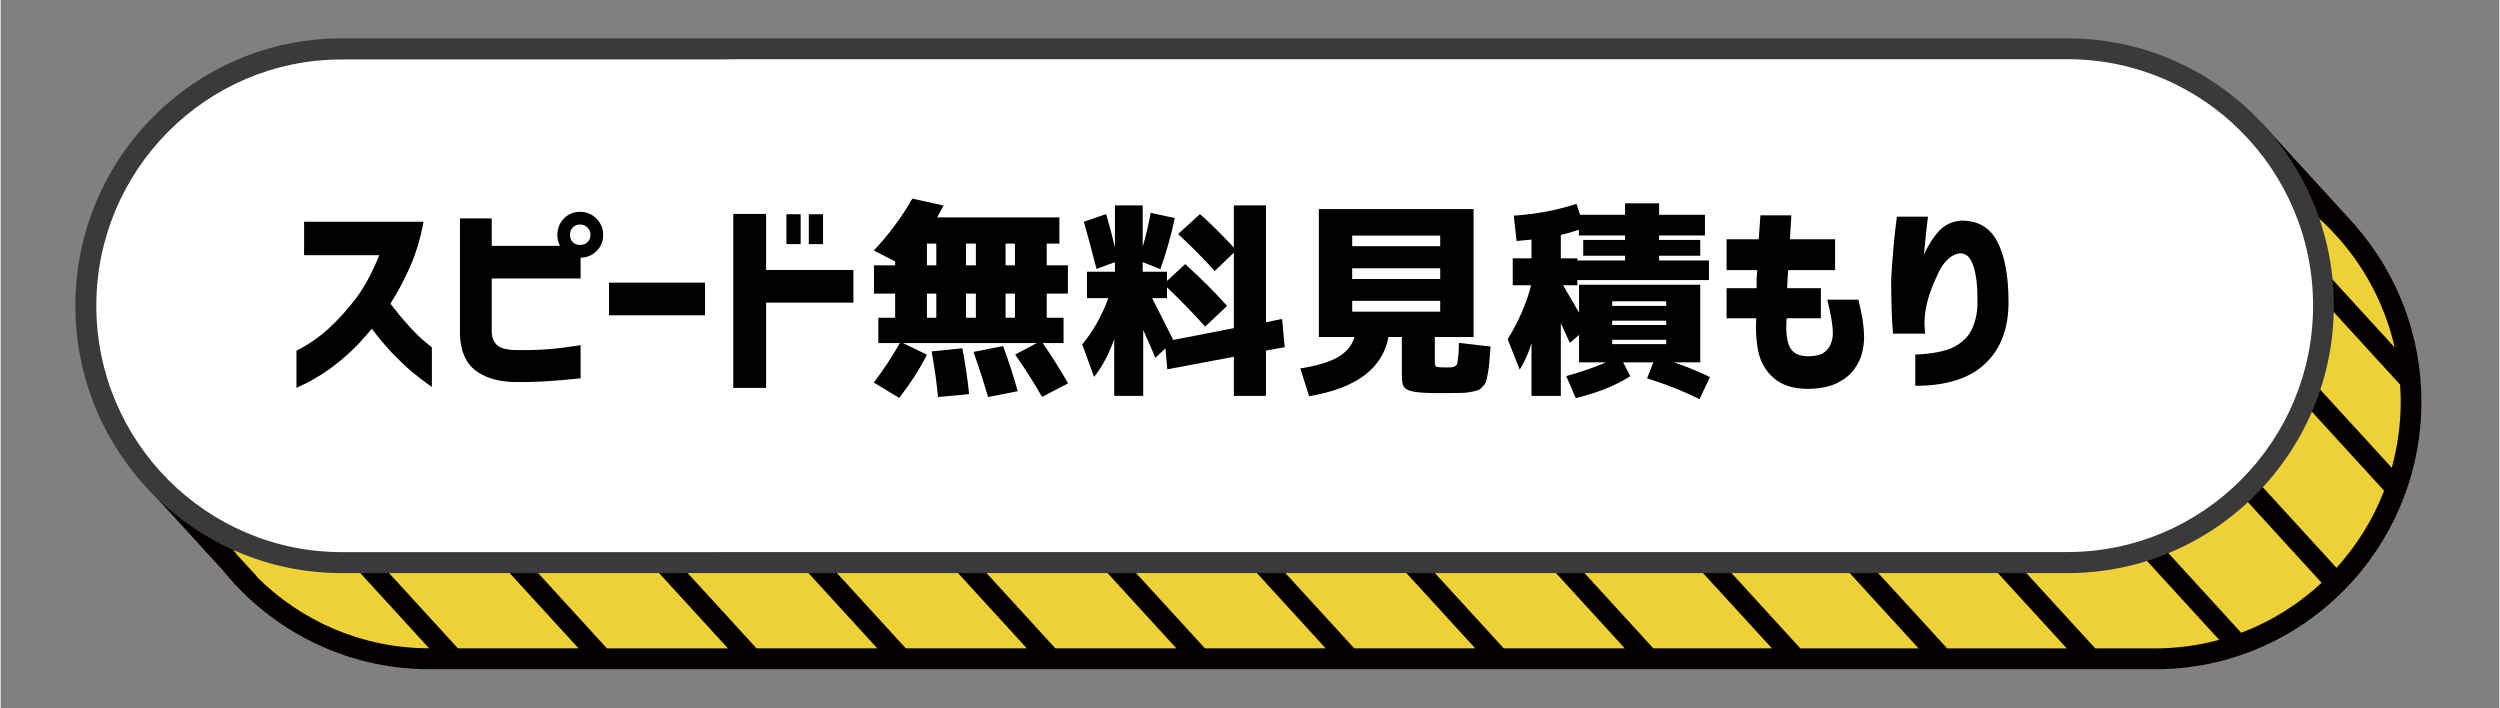
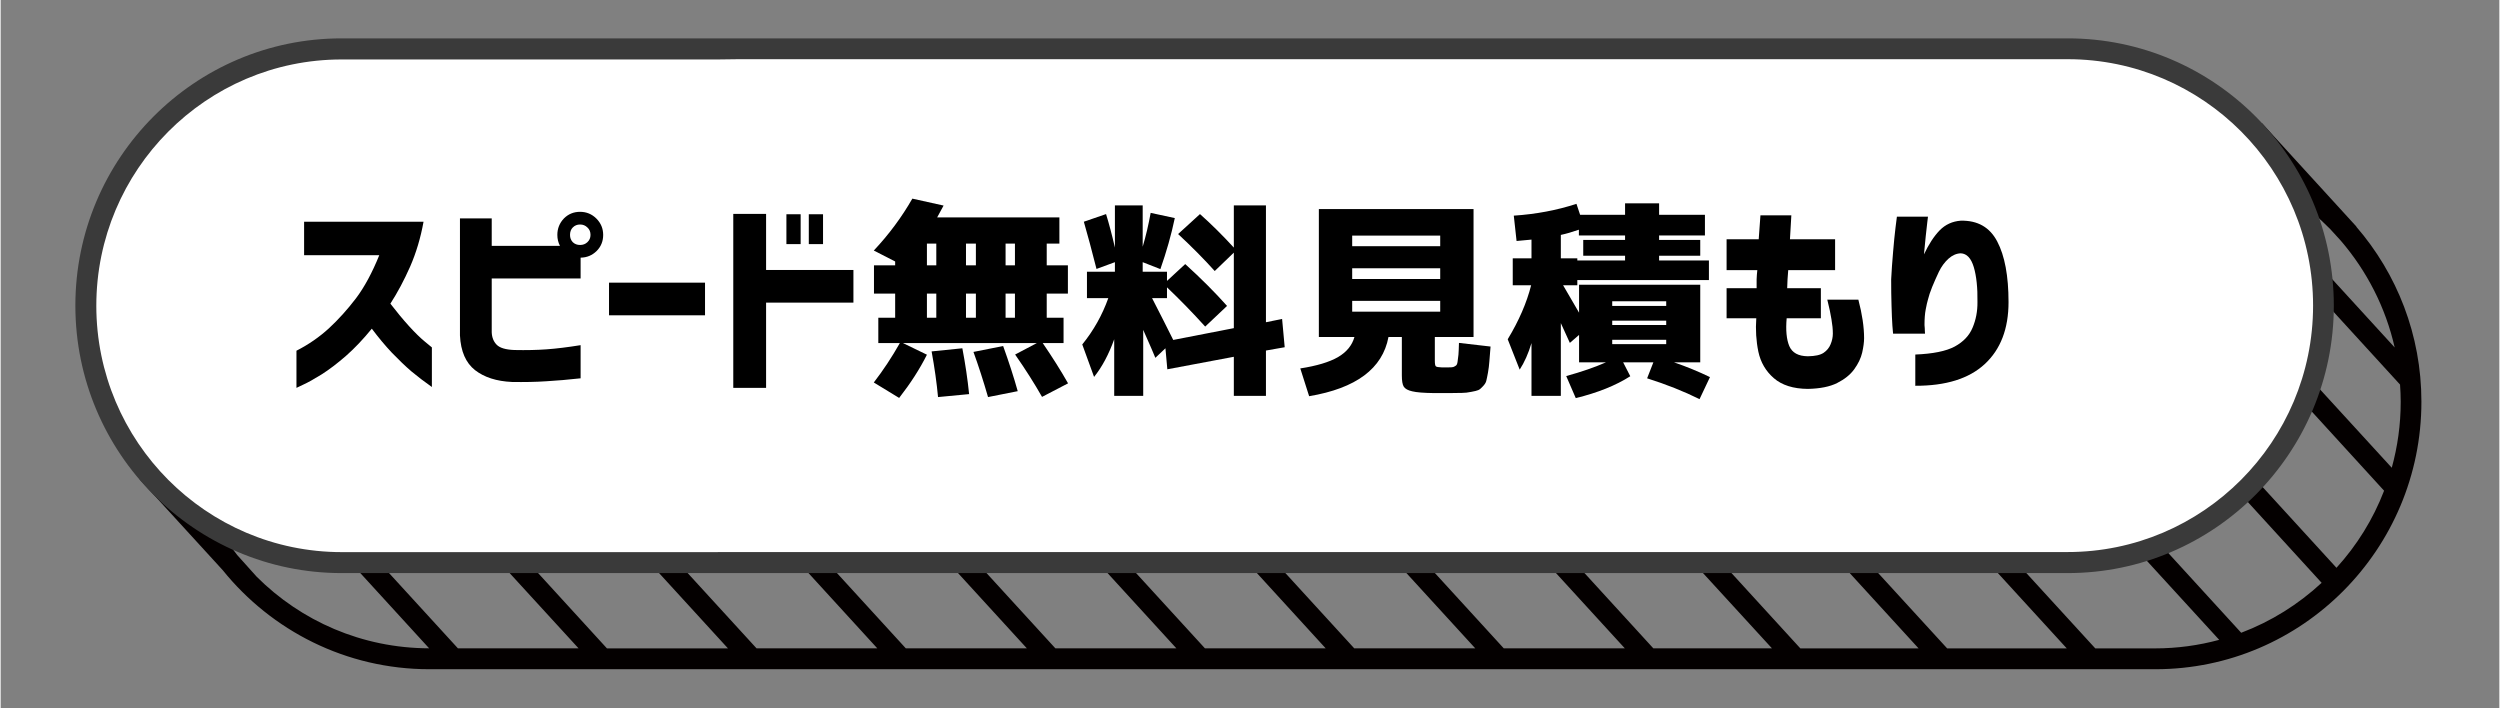
<svg xmlns="http://www.w3.org/2000/svg" width="300" zoomAndPan="magnify" viewBox="0 0 224.88 63.75" height="85" preserveAspectRatio="xMidYMid meet" version="1.0">
  <rect x="0" y="0" width="224.88" height="63.75" fill="#808080" stroke="none" />
  <defs>
    <g />
    <clipPath id="a4907d6590">
      <path d="M 12 11 L 218 11 L 218 60.23 L 12 60.23 Z M 12 11 " clip-rule="nonzero" />
    </clipPath>
    <clipPath id="d7552f6f31">
      <path d="M 6.586 3.453 L 210 3.453 L 210 52 L 6.586 52 Z M 6.586 3.453 " clip-rule="nonzero" />
    </clipPath>
  </defs>
-   <path fill="#edd136" d="M 193.934 59.289 L 38.582 59.289 C 25.926 59.289 15.555 48.875 15.555 36.168 C 15.555 23.438 25.926 13.051 38.582 13.051 L 193.914 13.051 C 206.594 13.051 216.965 23.438 216.965 36.168 C 216.965 48.887 206.594 59.289 193.934 59.289 Z M 193.934 59.289 " fill-opacity="1" fill-rule="nonzero" />
  <g clip-path="url(#a4907d6590)">
-     <path fill="#040000" d="M 212.008 20.406 L 212.02 20.395 L 203.527 11.098 L 202.137 12.379 L 203.867 14.273 C 200.836 12.879 197.465 12.094 193.914 12.094 L 38.582 12.094 C 25.375 12.094 14.629 22.906 14.629 36.168 C 14.629 38.949 15.102 41.629 15.973 44.117 L 13.902 41.859 L 12.512 43.141 L 19.977 51.305 C 24.367 56.746 31.074 60.23 38.582 60.23 L 193.934 60.23 C 207.145 60.23 217.867 49.422 217.867 36.156 C 217.867 30.141 215.664 24.633 212.008 20.406 Z M 188.516 58.355 L 180.859 49.988 L 179.469 51.27 L 185.949 58.355 L 175.184 58.355 L 167.535 50 L 166.145 51.281 L 172.613 58.355 L 161.973 58.355 L 154.312 49.977 L 152.922 51.262 L 159.414 58.348 L 148.738 58.348 L 141.082 49.977 L 139.691 51.262 L 146.172 58.348 L 135.277 58.348 L 127.621 49.977 L 126.23 51.262 L 132.711 58.348 L 121.82 58.348 L 114.172 49.988 L 112.781 51.27 L 119.25 58.348 L 108.383 58.348 L 100.723 49.977 L 99.332 51.262 L 105.812 58.348 L 94.922 58.348 L 87.266 49.977 L 85.875 51.262 L 92.355 58.348 L 81.461 58.348 L 73.816 49.988 L 72.426 51.27 L 78.895 58.348 L 68.027 58.348 L 60.367 49.977 L 58.977 51.27 L 65.457 58.355 L 54.566 58.355 L 46.918 49.988 L 45.527 51.27 L 52.008 58.348 L 41.152 58.348 L 33.492 49.977 L 32.082 51.262 L 38.562 58.348 C 32.512 58.336 27.023 55.883 23.043 51.906 L 23.066 51.883 L 21.289 49.953 C 18.293 46.172 16.496 41.379 16.496 36.168 C 16.496 23.926 26.391 13.992 38.562 13.992 L 193.914 13.992 C 200.066 13.992 205.629 16.523 209.645 20.602 L 210.617 21.668 C 212.949 24.383 214.645 27.664 215.461 31.273 L 209.645 24.914 L 208.254 26.199 L 215.945 34.613 C 215.98 35.125 216.004 35.645 216.004 36.168 C 216.004 38.223 215.719 40.211 215.199 42.098 L 208.367 34.637 L 206.977 35.918 L 214.508 44.164 C 213.516 46.742 212.055 49.09 210.223 51.102 L 202.996 43.199 L 201.605 44.48 L 208.887 52.453 C 206.809 54.383 204.352 55.926 201.648 56.949 L 194.141 48.738 L 192.746 50.023 L 199.668 57.586 C 197.824 58.086 195.891 58.355 193.891 58.355 Z M 188.516 58.355 " fill-opacity="1" fill-rule="nonzero" />
+     <path fill="#040000" d="M 212.008 20.406 L 212.02 20.395 L 203.527 11.098 L 202.137 12.379 L 203.867 14.273 C 200.836 12.879 197.465 12.094 193.914 12.094 L 38.582 12.094 C 25.375 12.094 14.629 22.906 14.629 36.168 C 14.629 38.949 15.102 41.629 15.973 44.117 L 13.902 41.859 L 12.512 43.141 L 19.977 51.305 C 24.367 56.746 31.074 60.23 38.582 60.23 L 193.934 60.23 C 207.145 60.23 217.867 49.422 217.867 36.156 C 217.867 30.141 215.664 24.633 212.008 20.406 Z M 188.516 58.355 L 180.859 49.988 L 179.469 51.27 L 185.949 58.355 L 175.184 58.355 L 167.535 50 L 166.145 51.281 L 172.613 58.355 L 161.973 58.355 L 154.312 49.977 L 152.922 51.262 L 159.414 58.348 L 148.738 58.348 L 141.082 49.977 L 139.691 51.262 L 146.172 58.348 L 135.277 58.348 L 127.621 49.977 L 126.23 51.262 L 132.711 58.348 L 121.82 58.348 L 114.172 49.988 L 112.781 51.27 L 119.25 58.348 L 108.383 58.348 L 100.723 49.977 L 99.332 51.262 L 105.812 58.348 L 94.922 58.348 L 87.266 49.977 L 85.875 51.262 L 92.355 58.348 L 81.461 58.348 L 73.816 49.988 L 72.426 51.27 L 78.895 58.348 L 68.027 58.348 L 60.367 49.977 L 58.977 51.27 L 65.457 58.355 L 54.566 58.355 L 46.918 49.988 L 45.527 51.27 L 52.008 58.348 L 41.152 58.348 L 33.492 49.977 L 32.082 51.262 L 38.562 58.348 C 32.512 58.336 27.023 55.883 23.043 51.906 L 21.289 49.953 C 18.293 46.172 16.496 41.379 16.496 36.168 C 16.496 23.926 26.391 13.992 38.562 13.992 L 193.914 13.992 C 200.066 13.992 205.629 16.523 209.645 20.602 L 210.617 21.668 C 212.949 24.383 214.645 27.664 215.461 31.273 L 209.645 24.914 L 208.254 26.199 L 215.945 34.613 C 215.98 35.125 216.004 35.645 216.004 36.168 C 216.004 38.223 215.719 40.211 215.199 42.098 L 208.367 34.637 L 206.977 35.918 L 214.508 44.164 C 213.516 46.742 212.055 49.09 210.223 51.102 L 202.996 43.199 L 201.605 44.48 L 208.887 52.453 C 206.809 54.383 204.352 55.926 201.648 56.949 L 194.141 48.738 L 192.746 50.023 L 199.668 57.586 C 197.824 58.086 195.891 58.355 193.891 58.355 Z M 188.516 58.355 " fill-opacity="1" fill-rule="nonzero" />
  </g>
  <path fill="#ffffff" d="M 186.039 50.648 L 30.68 50.648 C 18.02 50.648 7.66 40.246 7.66 27.527 C 7.66 14.797 18.02 4.395 30.68 4.395 L 186.027 4.395 C 198.688 4.395 209.059 14.809 209.059 27.516 C 209.059 40.246 198.695 50.648 186.039 50.648 Z M 186.039 50.648 " fill-opacity="1" fill-rule="nonzero" />
  <g clip-path="url(#d7552f6f31)">
    <path fill="#3a3a3a" d="M 186.039 3.453 L 30.68 3.453 C 17.469 3.453 6.723 14.219 6.723 27.504 C 6.723 40.789 17.469 51.578 30.68 51.578 L 186.027 51.578 C 199.238 51.578 209.984 40.77 209.984 27.504 C 209.984 14.242 199.25 3.453 186.039 3.453 Z M 64.543 49.691 L 30.699 49.691 C 18.508 49.691 8.609 39.734 8.609 27.516 C 8.609 15.297 18.508 5.352 30.68 5.352 L 64.543 5.352 L 66.387 5.328 L 186.027 5.328 C 198.223 5.328 208.117 15.285 208.117 27.504 C 208.117 39.746 198.199 49.684 186.027 49.684 L 64.543 49.684 Z M 64.543 49.691 " fill-opacity="1" fill-rule="nonzero" />
  </g>
  <g fill="#000000" fill-opacity="1">
    <g transform="translate(25.762, 33.939)">
      <g>
        <path d="M 1.547 -10.969 L 1.547 -13.984 L 12.297 -13.984 C 12.035 -12.535 11.633 -11.191 11.094 -9.953 C 10.551 -8.723 9.957 -7.609 9.312 -6.609 C 9.875 -5.879 10.43 -5.207 10.984 -4.594 C 11.535 -3.988 12.016 -3.52 12.422 -3.188 C 12.828 -2.852 13.035 -2.68 13.047 -2.672 L 13.047 0.891 C 12.367 0.41 11.754 -0.055 11.203 -0.516 C 10.66 -0.984 10.078 -1.539 9.453 -2.188 C 8.836 -2.844 8.234 -3.566 7.641 -4.359 C 6.879 -3.422 6.102 -2.602 5.312 -1.906 C 4.52 -1.219 3.785 -0.66 3.109 -0.234 C 2.441 0.18 1.898 0.484 1.484 0.672 C 1.078 0.867 0.867 0.969 0.859 0.969 L 0.859 -2.375 C 1.941 -2.926 2.914 -3.598 3.781 -4.391 C 4.645 -5.191 5.457 -6.094 6.219 -7.094 C 6.977 -8.102 7.676 -9.395 8.312 -10.969 Z M 1.547 -10.969 " />
      </g>
    </g>
  </g>
  <g fill="#000000" fill-opacity="1">
    <g transform="translate(39.648, 33.939)">
      <g>
        <path d="M 13.438 -12.797 C 13.438 -13.078 13.344 -13.301 13.156 -13.469 C 12.977 -13.645 12.758 -13.734 12.5 -13.734 C 12.238 -13.734 12.02 -13.645 11.844 -13.469 C 11.676 -13.301 11.594 -13.078 11.594 -12.797 C 11.594 -12.535 11.676 -12.316 11.844 -12.141 C 12.02 -11.973 12.238 -11.891 12.5 -11.891 C 12.758 -11.891 12.977 -11.973 13.156 -12.141 C 13.344 -12.316 13.438 -12.535 13.438 -12.797 Z M 11.047 -14.281 C 11.441 -14.676 11.926 -14.875 12.5 -14.875 C 13.07 -14.875 13.562 -14.672 13.969 -14.266 C 14.375 -13.859 14.578 -13.367 14.578 -12.797 C 14.578 -12.223 14.379 -11.738 13.984 -11.344 C 13.586 -10.957 13.109 -10.758 12.547 -10.75 L 12.547 -8.875 L 4.547 -8.875 L 4.547 -4.031 C 4.566 -3.562 4.719 -3.188 5 -2.906 C 5.281 -2.625 5.805 -2.469 6.578 -2.438 C 7.672 -2.414 8.645 -2.438 9.5 -2.5 C 10.363 -2.562 11.379 -2.688 12.547 -2.875 L 12.547 0.109 C 11.422 0.234 10.391 0.32 9.453 0.375 C 8.523 0.438 7.492 0.457 6.359 0.438 C 4.984 0.375 3.879 0.02 3.047 -0.625 C 2.211 -1.281 1.758 -2.32 1.688 -3.75 L 1.688 -14.281 L 4.547 -14.281 L 4.547 -11.812 L 10.688 -11.812 C 10.531 -12.113 10.453 -12.441 10.453 -12.797 C 10.453 -13.367 10.648 -13.863 11.047 -14.281 Z M 11.047 -14.281 " />
      </g>
    </g>
  </g>
  <g fill="#000000" fill-opacity="1">
    <g transform="translate(53.814, 33.939)">
      <g>
        <path d="M 0.938 -5.562 L 0.938 -8.5 L 9.578 -8.5 L 9.578 -5.562 Z M 0.938 -5.562 " />
      </g>
    </g>
  </g>
  <g fill="#000000" fill-opacity="1">
    <g transform="translate(64.279, 33.939)">
      <g>
        <path d="M 6.438 -11.969 L 6.438 -14.656 L 7.719 -14.656 L 7.719 -11.969 Z M 8.453 -11.969 L 8.453 -14.656 L 9.734 -14.656 L 9.734 -11.969 Z M 1.656 0.969 L 1.656 -14.688 L 4.609 -14.688 L 4.609 -9.641 L 12.469 -9.641 L 12.469 -6.703 L 4.609 -6.703 L 4.609 0.969 Z M 1.656 0.969 " />
      </g>
    </g>
  </g>
  <g fill="#000000" fill-opacity="1">
    <g transform="translate(77.754, 33.939)">
      <g>
        <path d="M 12.688 -7.516 L 12.688 -5.344 L 13.531 -5.344 L 13.531 -7.516 Z M 12.688 -10.062 L 13.531 -10.062 L 13.531 -12.016 L 12.688 -12.016 Z M 9.125 -7.516 L 9.125 -5.344 L 10.016 -5.344 L 10.016 -7.516 Z M 9.125 -10.062 L 10.016 -10.062 L 10.016 -12.016 L 9.125 -12.016 Z M 6.453 -7.516 L 5.609 -7.516 L 5.609 -5.344 L 6.453 -5.344 Z M 5.609 -12.016 L 5.609 -10.062 L 6.453 -10.062 L 6.453 -12.016 Z M 6.609 1.797 C 6.492 0.535 6.301 -0.832 6.031 -2.312 L 8.797 -2.594 C 9.066 -1.188 9.27 0.188 9.406 1.531 Z M 11.109 1.797 C 10.691 0.348 10.254 -1.004 9.797 -2.266 L 12.469 -2.797 C 13 -1.316 13.438 0.035 13.781 1.266 Z M 15.969 1.781 C 15.289 0.582 14.484 -0.688 13.547 -2.031 L 15.5 -3.062 L 3.453 -3.062 L 5.609 -2.016 C 4.973 -0.742 4.141 0.551 3.109 1.875 L 0.828 0.484 C 1.672 -0.609 2.453 -1.789 3.172 -3.062 L 1.234 -3.062 L 1.234 -5.344 L 2.75 -5.344 L 2.75 -7.516 L 0.844 -7.516 L 0.844 -10.062 L 2.75 -10.062 L 2.75 -10.406 L 0.828 -11.391 C 2.18 -12.828 3.336 -14.383 4.297 -16.062 L 7.109 -15.438 C 6.961 -15.156 6.77 -14.801 6.531 -14.375 L 17.531 -14.375 L 17.531 -12.016 L 16.391 -12.016 L 16.391 -10.062 L 18.297 -10.062 L 18.297 -7.516 L 16.391 -7.516 L 16.391 -5.344 L 17.906 -5.344 L 17.906 -3.062 L 16.031 -3.062 C 16.895 -1.801 17.656 -0.594 18.312 0.562 Z M 15.969 1.781 " />
      </g>
    </g>
  </g>
  <g fill="#000000" fill-opacity="1">
    <g transform="translate(96.891, 33.939)">
      <g>
        <path d="M 0.594 -13.984 L 2.594 -14.672 C 2.875 -13.754 3.141 -12.75 3.391 -11.656 L 3.391 -15.453 L 5.891 -15.453 L 5.891 -11.734 C 6.172 -12.672 6.41 -13.688 6.609 -14.781 L 8.781 -14.312 C 8.469 -12.82 8.035 -11.289 7.484 -9.719 L 5.891 -10.344 L 5.891 -9.484 L 8.078 -9.484 L 8.078 -8.656 L 9.719 -10.172 C 11.133 -8.891 12.391 -7.633 13.484 -6.406 L 11.516 -4.547 C 10.359 -5.828 9.211 -7.004 8.078 -8.078 L 8.078 -7.109 L 6.734 -7.109 C 7.441 -5.734 8.078 -4.477 8.641 -3.344 L 14.094 -4.406 L 14.094 -11.203 L 12.375 -9.547 C 11.414 -10.617 10.316 -11.727 9.078 -12.875 L 11.047 -14.672 C 12.047 -13.785 13.062 -12.781 14.094 -11.656 L 14.094 -15.453 L 16.984 -15.453 L 16.984 -4.938 L 18.438 -5.234 L 18.672 -2.688 L 16.984 -2.391 L 16.984 1.688 L 14.094 1.688 L 14.094 -1.828 L 8.109 -0.703 L 7.938 -2.594 L 7.031 -1.734 C 6.906 -2.055 6.539 -2.895 5.938 -4.25 L 5.938 1.688 L 3.328 1.688 L 3.328 -3.406 C 2.836 -2.039 2.234 -0.91 1.516 -0.016 L 0.453 -2.938 C 1.473 -4.195 2.254 -5.586 2.797 -7.109 L 0.875 -7.109 L 0.875 -9.484 L 3.391 -9.484 L 3.391 -10.344 L 1.734 -9.734 C 1.316 -11.379 0.938 -12.797 0.594 -13.984 Z M 0.594 -13.984 " />
      </g>
    </g>
  </g>
  <g fill="#000000" fill-opacity="1">
    <g transform="translate(116.028, 33.939)">
      <g>
        <path d="M 5.609 -6.859 L 5.609 -5.891 L 13.531 -5.891 L 13.531 -6.859 Z M 5.609 -9.797 L 5.609 -8.828 L 13.531 -8.828 L 13.531 -9.797 Z M 5.609 -11.781 L 13.531 -11.781 L 13.531 -12.734 L 5.609 -12.734 Z M 13.656 -0.875 L 14.297 -0.875 C 14.484 -0.875 14.617 -0.883 14.703 -0.906 C 14.785 -0.938 14.863 -0.977 14.938 -1.031 C 15.02 -1.082 15.07 -1.203 15.094 -1.391 C 15.125 -1.586 15.148 -1.797 15.172 -2.016 C 15.191 -2.242 15.207 -2.598 15.219 -3.078 L 18.062 -2.75 C 18.02 -2.164 17.984 -1.711 17.953 -1.391 C 17.93 -1.078 17.891 -0.742 17.828 -0.391 C 17.766 -0.047 17.711 0.203 17.672 0.359 C 17.629 0.516 17.523 0.676 17.359 0.844 C 17.203 1.02 17.066 1.129 16.953 1.172 C 16.836 1.223 16.629 1.273 16.328 1.328 C 16.023 1.391 15.75 1.422 15.5 1.422 C 15.258 1.43 14.891 1.438 14.391 1.438 L 12.953 1.438 C 12.047 1.426 11.398 1.375 11.016 1.281 C 10.629 1.195 10.375 1.055 10.25 0.859 C 10.133 0.672 10.078 0.332 10.078 -0.156 L 10.078 -3.609 L 8.875 -3.609 C 8.344 -0.766 5.961 1.008 1.734 1.719 L 0.938 -0.781 C 2.414 -1.008 3.547 -1.348 4.328 -1.797 C 5.109 -2.254 5.602 -2.859 5.812 -3.609 L 2.609 -3.609 L 2.609 -15.125 L 16.531 -15.125 L 16.531 -3.609 L 13.047 -3.609 L 13.047 -1.484 C 13.047 -1.191 13.078 -1.02 13.141 -0.969 C 13.203 -0.914 13.375 -0.883 13.656 -0.875 Z M 13.656 -0.875 " />
      </g>
    </g>
  </g>
  <g fill="#000000" fill-opacity="1">
    <g transform="translate(135.165, 33.939)">
      <g>
        <path d="M 9.875 -3.359 L 9.875 -2.969 L 14.734 -2.969 L 14.734 -3.359 Z M 9.875 -5.078 L 9.875 -4.688 L 14.734 -4.688 L 14.734 -5.078 Z M 9.875 -6.406 L 14.734 -6.406 L 14.734 -6.828 L 9.875 -6.828 Z M 5.25 -12.797 L 5.25 -10.688 L 6.734 -10.688 L 6.734 -10.5 L 11.031 -10.5 L 11.031 -10.922 L 7.266 -10.922 L 7.266 -12.344 L 11.031 -12.344 L 11.031 -12.75 L 6.875 -12.75 L 6.875 -13.266 C 6.27 -13.055 5.727 -12.898 5.25 -12.797 Z M 14.094 -10.5 L 18.578 -10.5 L 18.578 -8.734 L 6.734 -8.734 L 6.734 -8.266 L 5.453 -8.266 C 5.953 -7.398 6.43 -6.578 6.891 -5.797 L 6.891 -8.312 L 17.797 -8.312 L 17.797 -1.328 L 15.438 -1.328 C 16.562 -0.941 17.641 -0.5 18.672 0 L 17.734 1.984 C 16.328 1.285 14.754 0.66 13.016 0.109 L 13.578 -1.328 L 10.859 -1.328 L 11.5 -0.078 C 10.195 0.754 8.562 1.41 6.594 1.891 L 5.734 -0.094 C 7.098 -0.469 8.289 -0.879 9.312 -1.328 L 6.891 -1.328 L 6.891 -3.797 L 6.062 -3.078 L 5.25 -4.859 L 5.25 1.688 L 2.609 1.688 L 2.609 -3.062 C 2.328 -2.125 1.973 -1.328 1.547 -0.672 L 0.469 -3.406 C 1.477 -5.07 2.18 -6.691 2.578 -8.266 L 0.922 -8.266 L 0.922 -10.688 L 2.609 -10.688 L 2.609 -12.375 C 2.586 -12.375 2.141 -12.332 1.266 -12.25 L 1.016 -14.531 C 3.023 -14.664 4.906 -15.02 6.656 -15.594 L 6.984 -14.609 L 11.031 -14.609 L 11.031 -15.641 L 14.094 -15.641 L 14.094 -14.609 L 18.219 -14.609 L 18.219 -12.75 L 14.094 -12.75 L 14.094 -12.344 L 17.797 -12.344 L 17.797 -10.922 L 14.094 -10.922 Z M 14.094 -10.5 " />
      </g>
    </g>
  </g>
  <g fill="#000000" fill-opacity="1">
    <g transform="translate(154.302, 33.939)">
      <g>
        <path d="M 1.031 -9.625 L 1.031 -12.406 L 3.922 -12.406 C 3.973 -13.062 4.023 -13.781 4.078 -14.562 L 6.859 -14.562 C 6.805 -13.781 6.766 -13.062 6.734 -12.406 L 10.797 -12.406 L 10.797 -9.625 L 6.578 -9.625 C 6.555 -9.352 6.535 -9.078 6.516 -8.797 C 6.504 -8.523 6.492 -8.258 6.484 -8 L 9.516 -8 L 9.516 -5.297 L 6.438 -5.297 C 6.344 -4.234 6.422 -3.398 6.672 -2.797 C 6.93 -2.191 7.488 -1.883 8.344 -1.875 C 9 -1.883 9.473 -1.988 9.766 -2.188 C 10.055 -2.383 10.266 -2.641 10.391 -2.953 C 10.523 -3.266 10.594 -3.586 10.594 -3.922 C 10.594 -4.305 10.551 -4.734 10.469 -5.203 C 10.395 -5.68 10.27 -6.27 10.094 -6.969 L 12.891 -6.969 C 13.234 -5.664 13.406 -4.508 13.406 -3.5 C 13.406 -3.145 13.348 -2.711 13.234 -2.203 C 13.117 -1.703 12.879 -1.203 12.516 -0.703 C 12.16 -0.211 11.648 0.195 10.984 0.531 C 10.328 0.863 9.445 1.039 8.344 1.062 C 7.031 1.051 6.008 0.727 5.281 0.094 C 4.562 -0.531 4.098 -1.32 3.891 -2.281 C 3.691 -3.25 3.629 -4.254 3.703 -5.297 L 1.031 -5.297 L 1.031 -8 L 3.734 -8 C 3.734 -8.258 3.734 -8.523 3.734 -8.797 C 3.742 -9.078 3.766 -9.352 3.797 -9.625 Z M 1.031 -9.625 " />
      </g>
    </g>
  </g>
  <g fill="#000000" fill-opacity="1">
    <g transform="translate(168.786, 33.939)">
      <g>
        <path d="M 1.875 -14.438 L 4.672 -14.438 C 4.672 -14.414 4.648 -14.242 4.609 -13.922 C 4.578 -13.598 4.531 -13.18 4.469 -12.672 C 4.414 -12.16 4.363 -11.617 4.312 -11.047 C 4.738 -11.953 5.207 -12.672 5.719 -13.203 C 6.238 -13.734 6.875 -14.023 7.625 -14.078 C 9.145 -14.109 10.238 -13.484 10.906 -12.203 C 11.582 -10.922 11.922 -9.102 11.922 -6.75 C 11.922 -4.352 11.207 -2.492 9.781 -1.172 C 8.363 0.141 6.281 0.789 3.531 0.781 L 3.531 -2.031 C 5.113 -2.094 6.297 -2.332 7.078 -2.75 C 7.859 -3.176 8.395 -3.742 8.688 -4.453 C 8.988 -5.16 9.133 -5.926 9.125 -6.75 C 9.145 -8.039 9.035 -9.086 8.797 -9.891 C 8.555 -10.703 8.164 -11.117 7.625 -11.141 C 7.238 -11.129 6.867 -10.969 6.516 -10.656 C 6.172 -10.344 5.883 -9.953 5.656 -9.484 C 5.438 -9.023 5.234 -8.566 5.047 -8.109 C 4.867 -7.66 4.742 -7.285 4.672 -6.984 C 4.609 -6.773 4.539 -6.477 4.469 -6.094 C 4.395 -5.719 4.359 -5.25 4.359 -4.688 C 4.379 -4.477 4.391 -4.297 4.391 -4.141 C 4.398 -3.992 4.406 -3.914 4.406 -3.906 L 1.531 -3.906 C 1.531 -3.914 1.508 -4.156 1.469 -4.625 C 1.438 -5.102 1.41 -5.711 1.391 -6.453 C 1.367 -7.191 1.359 -7.973 1.359 -8.797 C 1.398 -9.578 1.457 -10.395 1.531 -11.25 C 1.602 -12.113 1.676 -12.848 1.75 -13.453 C 1.832 -14.066 1.875 -14.395 1.875 -14.438 Z M 1.875 -14.438 " />
      </g>
    </g>
  </g>
</svg>